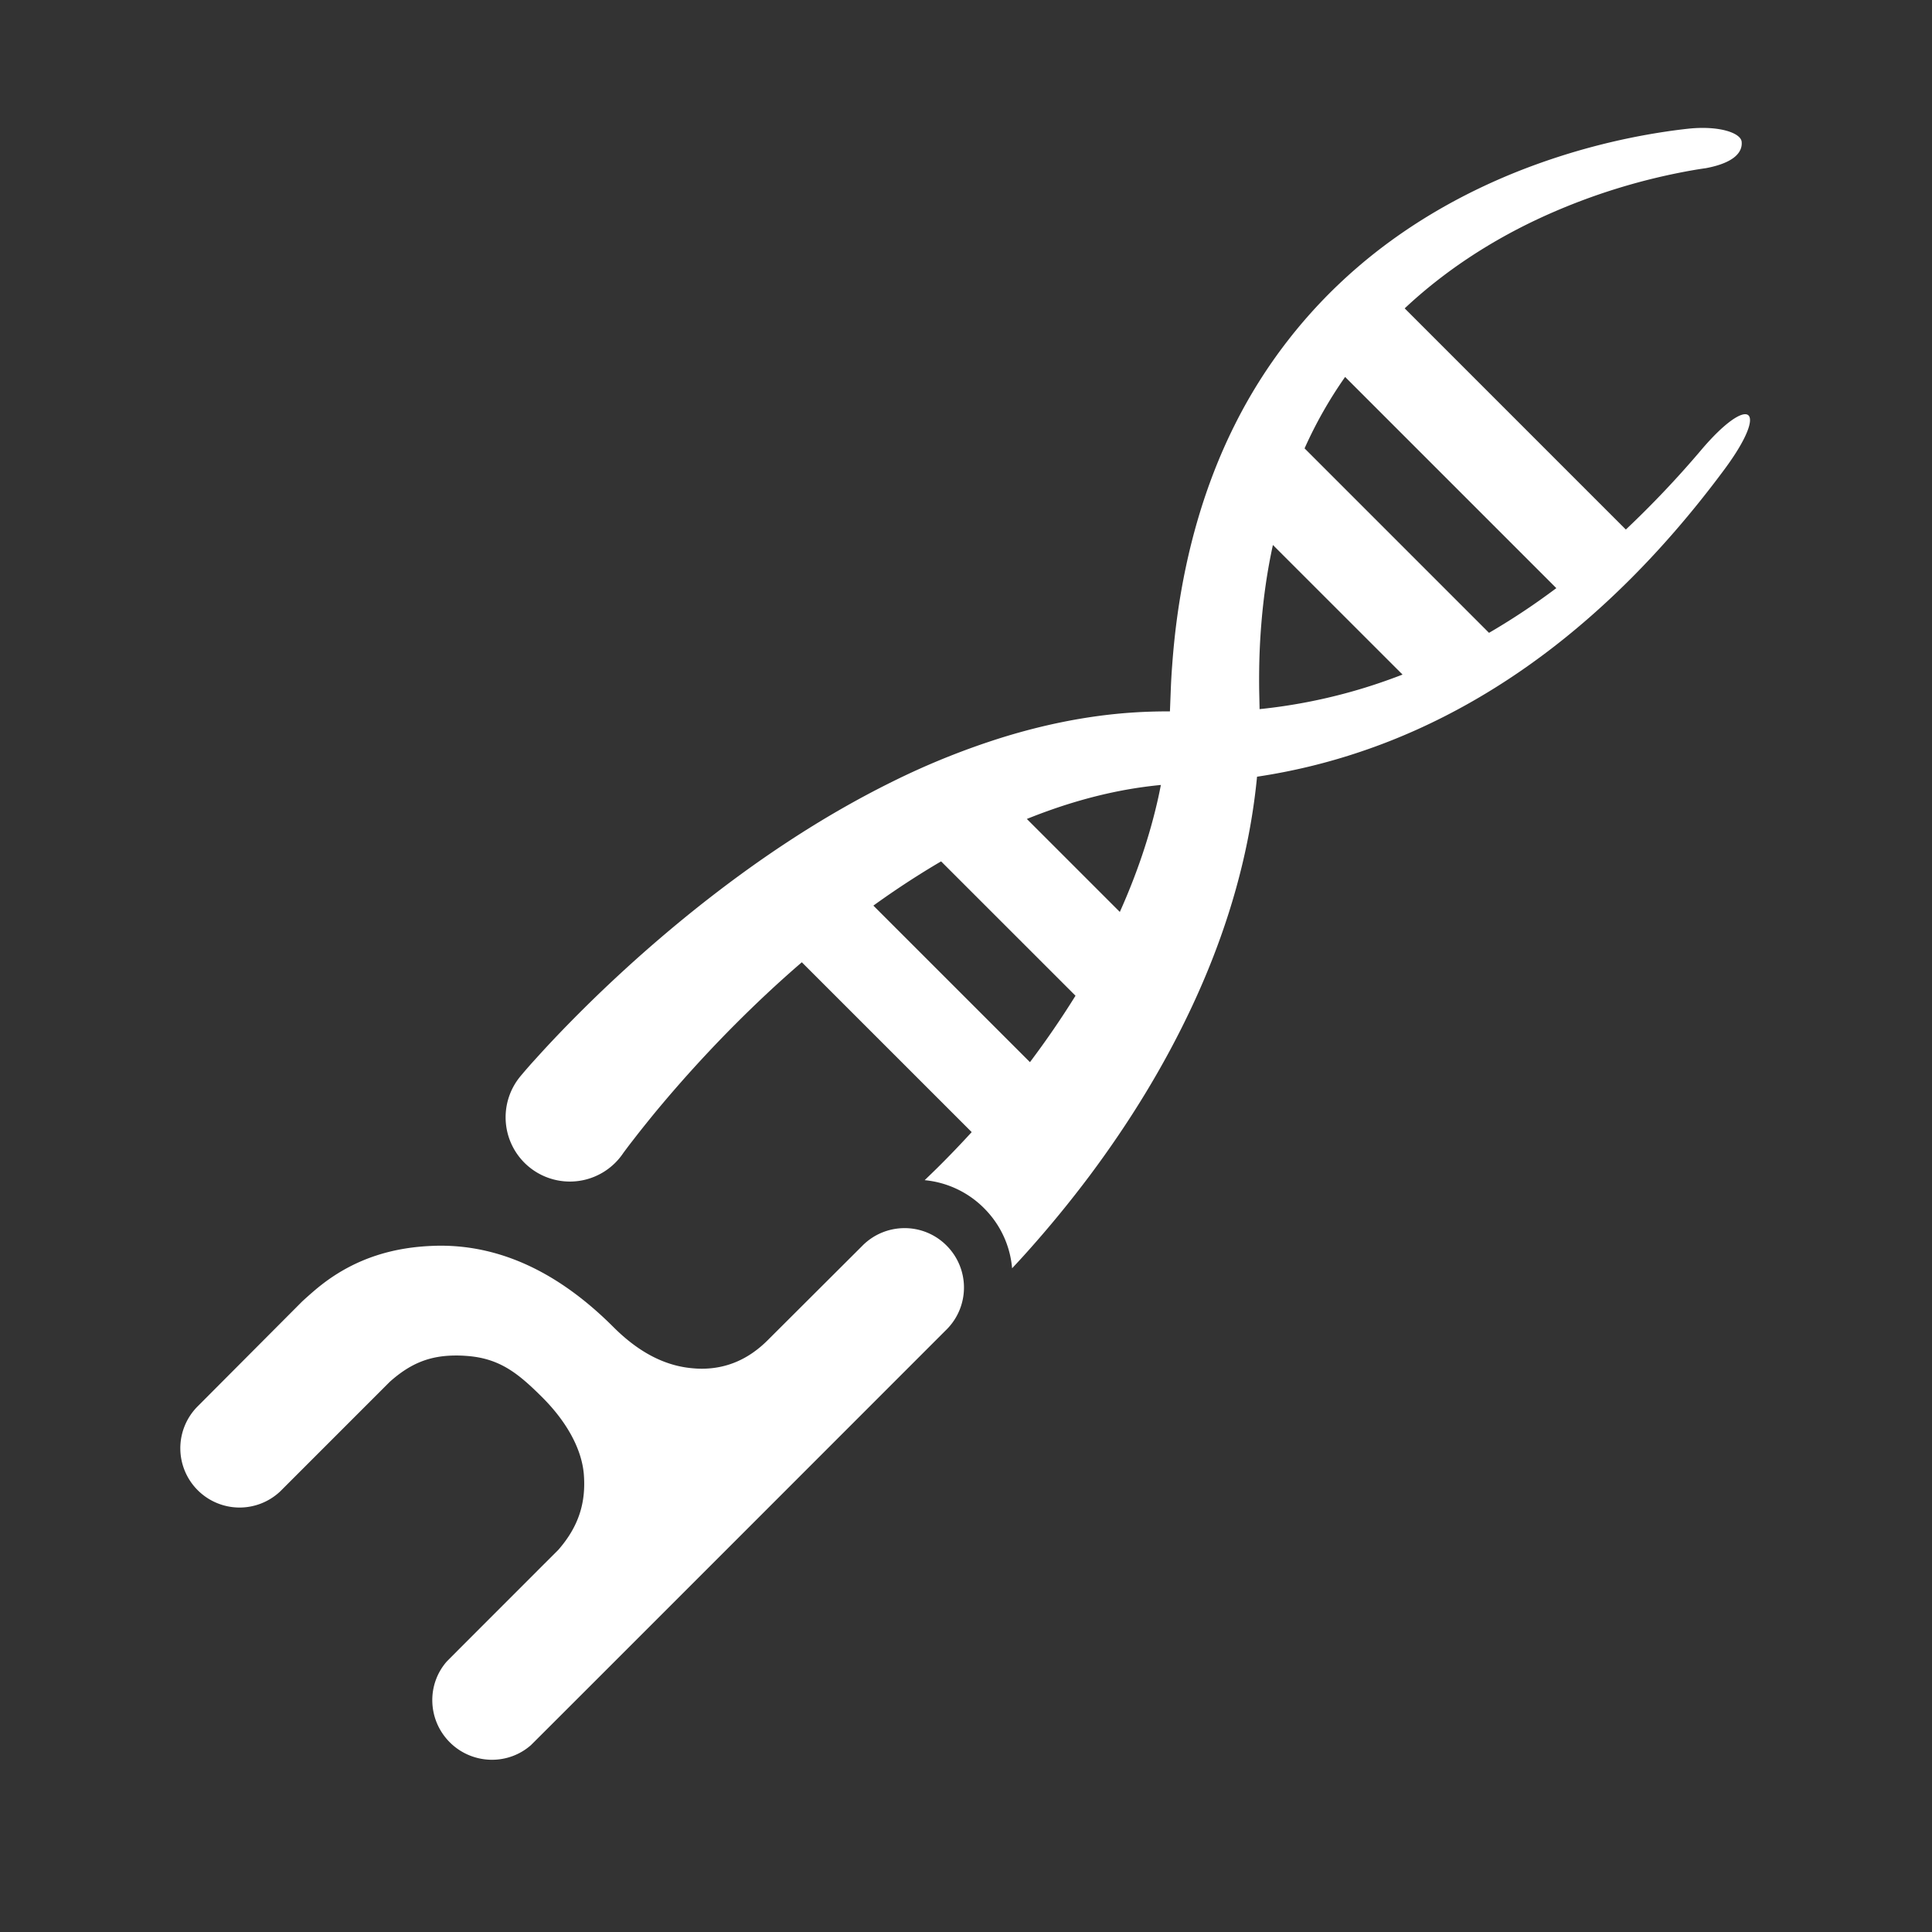
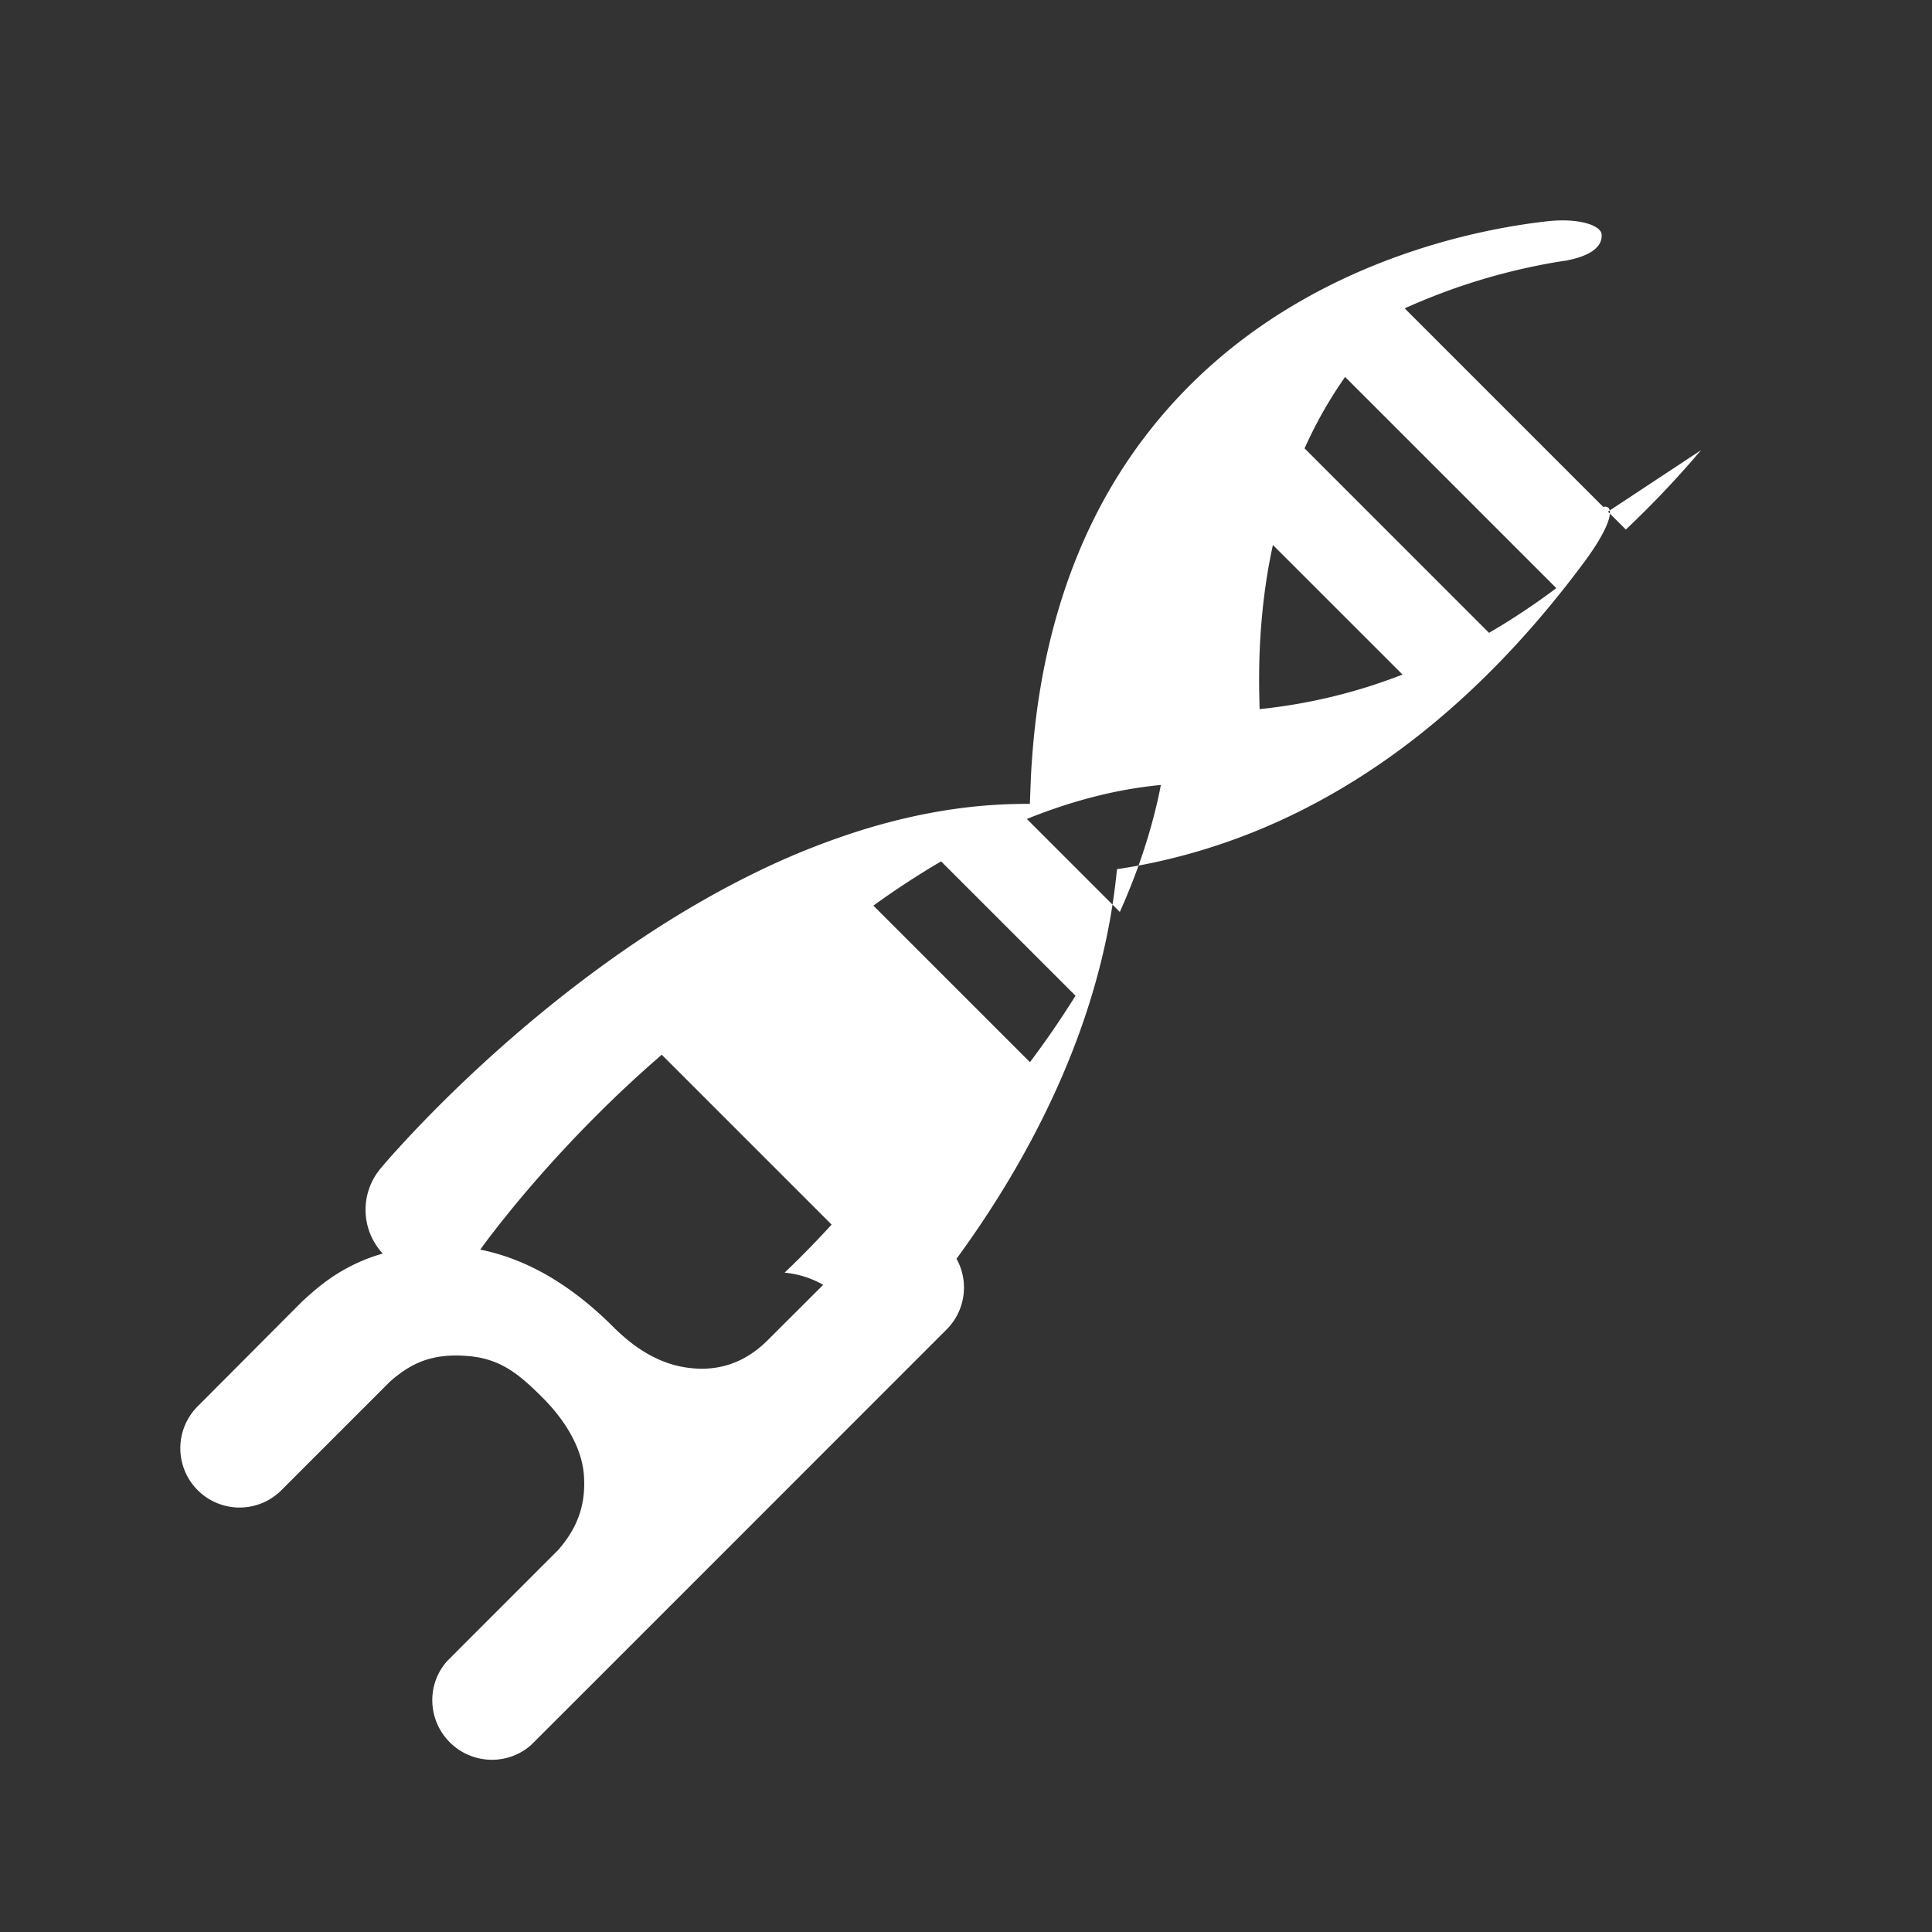
<svg xmlns="http://www.w3.org/2000/svg" xml:space="preserve" width="90" height="90">
  <rect width="100%" height="100%" fill="#333333" stroke="none" />
-   <path fill="#fff" d="M42.14 57.211c-.702 0-1.405.266-1.945.798l-.012.013q-.005.002-.009.009l-4.414 4.403c-.88.879-1.904 1.326-3.07 1.326q-.205 0-.416-.02c-1.298-.107-2.523-.745-3.698-1.92-2.522-2.522-5.209-3.791-8.051-3.791q-.164 0-.33.007c-1.717.059-3.547.499-5.249 1.839-.349.271-.87.752-.87.752l-4.869 4.887a2.762 2.762 0 0 0 1.951 4.713c.68 0 1.36-.25 1.893-.75l5.101-5.102c.971-.869 1.875-1.23 3.094-1.23q.222-.001.461.017c1.566.104 2.427.81 3.541 1.917 1.131 1.125 1.844 2.393 1.948 3.585.107 1.323-.229 2.432-1.182 3.528 0 0-5.208 5.207-5.205 5.211-.941 1.076-.892 2.725.146 3.762.54.539 1.253.812 1.966.812.647 0 1.295-.227 1.81-.68.01 0 19.334-19.334 19.364-19.363a2.763 2.763 0 0 0 .002-3.908 2.75 2.75 0 0 0-1.957-.815M79.242 20.97a46 46 0 0 1-3.504 3.698L65.436 14.365c1.887-1.772 4.113-3.216 6.525-4.308a28.9 28.9 0 0 1 6.992-2.144q.257-.043.514-.079c1.316-.248 1.713-.743 1.666-1.229-.039-.407-1.018-.754-2.438-.615q-.562.06-1.119.144a31.3 31.3 0 0 0-6.532 1.719c-2.817 1.082-5.515 2.612-7.851 4.636a23.6 23.6 0 0 0-5.682 7.32c-1.396 2.79-2.24 5.821-2.664 8.866a35 35 0 0 0-.24 2.291q-.045.573-.067 1.146l-.04 1.028a24.04 24.04 0 0 0-2.17.085c-1.898.162-3.764.554-5.562 1.105a35 35 0 0 0-5.208 2.088c-3.343 1.652-6.42 3.727-9.286 6.025a66 66 0 0 0-6.105 5.578q-.48.498-.954 1.015l-.474.522-.237.271-.121.141-.134.159-.009.012a2.993 2.993 0 1 0 4.737 3.654l.069-.099.087-.117.18-.24.377-.486q.384-.488.783-.976a60 60 0 0 1 5.183-5.526 53 53 0 0 1 1.696-1.525l7.913 7.912a46 46 0 0 1-1.57 1.636c-.205.203-.412.401-.62.603a4.5 4.5 0 0 1 2.766 1.305c.76.76 1.215 1.74 1.307 2.8.235-.253.472-.507.701-.765a53 53 0 0 0 2.918-3.558c1.834-2.456 3.459-5.086 4.771-7.896 1.31-2.803 2.298-5.794 2.791-8.896q.142-.889.229-1.785a28 28 0 0 0 4.84-1.17c3.52-1.182 6.742-3.057 9.561-5.34 2.824-2.284 5.264-4.961 7.389-7.829 2.119-2.873 1.142-3.524-1.106-.873M47.979 49.479l-7.294-7.292a40 40 0 0 1 2.939-1.934q.108-.064.217-.126l6.26 6.258a42 42 0 0 1-2.122 3.094m5.98-12.333c-.404 1.827-1.02 3.611-1.793 5.336l-4.332-4.332c1.6-.645 3.242-1.135 4.924-1.412.398-.065.803-.119 1.203-.16l.117-.012q-.056.29-.119.58m8.621-4.824a25.4 25.4 0 0 1-3.904.712l-.018-.854a35 35 0 0 1 0-1.027q.014-1.027.096-2.046c.1-1.255.275-2.5.543-3.72l6.039 6.037c-.902.35-1.824.653-2.756.898m9.104-4.331a32 32 0 0 1-2.32 1.489l-8.592-8.593a20 20 0 0 1 1.889-3.328l9.839 9.839q-.407.304-.816.593" />
+   <path fill="#fff" d="M42.14 57.211c-.702 0-1.405.266-1.945.798l-.012.013q-.005.002-.009.009l-4.414 4.403c-.88.879-1.904 1.326-3.07 1.326q-.205 0-.416-.02c-1.298-.107-2.523-.745-3.698-1.92-2.522-2.522-5.209-3.791-8.051-3.791q-.164 0-.33.007c-1.717.059-3.547.499-5.249 1.839-.349.271-.87.752-.87.752l-4.869 4.887a2.762 2.762 0 0 0 1.951 4.713c.68 0 1.36-.25 1.893-.75l5.101-5.102c.971-.869 1.875-1.23 3.094-1.23q.222-.001.461.017c1.566.104 2.427.81 3.541 1.917 1.131 1.125 1.844 2.393 1.948 3.585.107 1.323-.229 2.432-1.182 3.528 0 0-5.208 5.207-5.205 5.211-.941 1.076-.892 2.725.146 3.762.54.539 1.253.812 1.966.812.647 0 1.295-.227 1.81-.68.01 0 19.334-19.334 19.364-19.363a2.763 2.763 0 0 0 .002-3.908 2.75 2.75 0 0 0-1.957-.815M79.242 20.97a46 46 0 0 1-3.504 3.698L65.436 14.365a28.9 28.9 0 0 1 6.992-2.144q.257-.043.514-.079c1.316-.248 1.713-.743 1.666-1.229-.039-.407-1.018-.754-2.438-.615q-.562.06-1.119.144a31.3 31.3 0 0 0-6.532 1.719c-2.817 1.082-5.515 2.612-7.851 4.636a23.6 23.6 0 0 0-5.682 7.32c-1.396 2.79-2.24 5.821-2.664 8.866a35 35 0 0 0-.24 2.291q-.045.573-.067 1.146l-.04 1.028a24.04 24.04 0 0 0-2.17.085c-1.898.162-3.764.554-5.562 1.105a35 35 0 0 0-5.208 2.088c-3.343 1.652-6.42 3.727-9.286 6.025a66 66 0 0 0-6.105 5.578q-.48.498-.954 1.015l-.474.522-.237.271-.121.141-.134.159-.009.012a2.993 2.993 0 1 0 4.737 3.654l.069-.099.087-.117.18-.24.377-.486q.384-.488.783-.976a60 60 0 0 1 5.183-5.526 53 53 0 0 1 1.696-1.525l7.913 7.912a46 46 0 0 1-1.57 1.636c-.205.203-.412.401-.62.603a4.5 4.5 0 0 1 2.766 1.305c.76.76 1.215 1.74 1.307 2.8.235-.253.472-.507.701-.765a53 53 0 0 0 2.918-3.558c1.834-2.456 3.459-5.086 4.771-7.896 1.31-2.803 2.298-5.794 2.791-8.896q.142-.889.229-1.785a28 28 0 0 0 4.84-1.17c3.52-1.182 6.742-3.057 9.561-5.34 2.824-2.284 5.264-4.961 7.389-7.829 2.119-2.873 1.142-3.524-1.106-.873M47.979 49.479l-7.294-7.292a40 40 0 0 1 2.939-1.934q.108-.064.217-.126l6.26 6.258a42 42 0 0 1-2.122 3.094m5.98-12.333c-.404 1.827-1.02 3.611-1.793 5.336l-4.332-4.332c1.6-.645 3.242-1.135 4.924-1.412.398-.065.803-.119 1.203-.16l.117-.012q-.056.29-.119.58m8.621-4.824a25.4 25.4 0 0 1-3.904.712l-.018-.854a35 35 0 0 1 0-1.027q.014-1.027.096-2.046c.1-1.255.275-2.5.543-3.72l6.039 6.037c-.902.35-1.824.653-2.756.898m9.104-4.331a32 32 0 0 1-2.32 1.489l-8.592-8.593a20 20 0 0 1 1.889-3.328l9.839 9.839q-.407.304-.816.593" />
</svg>